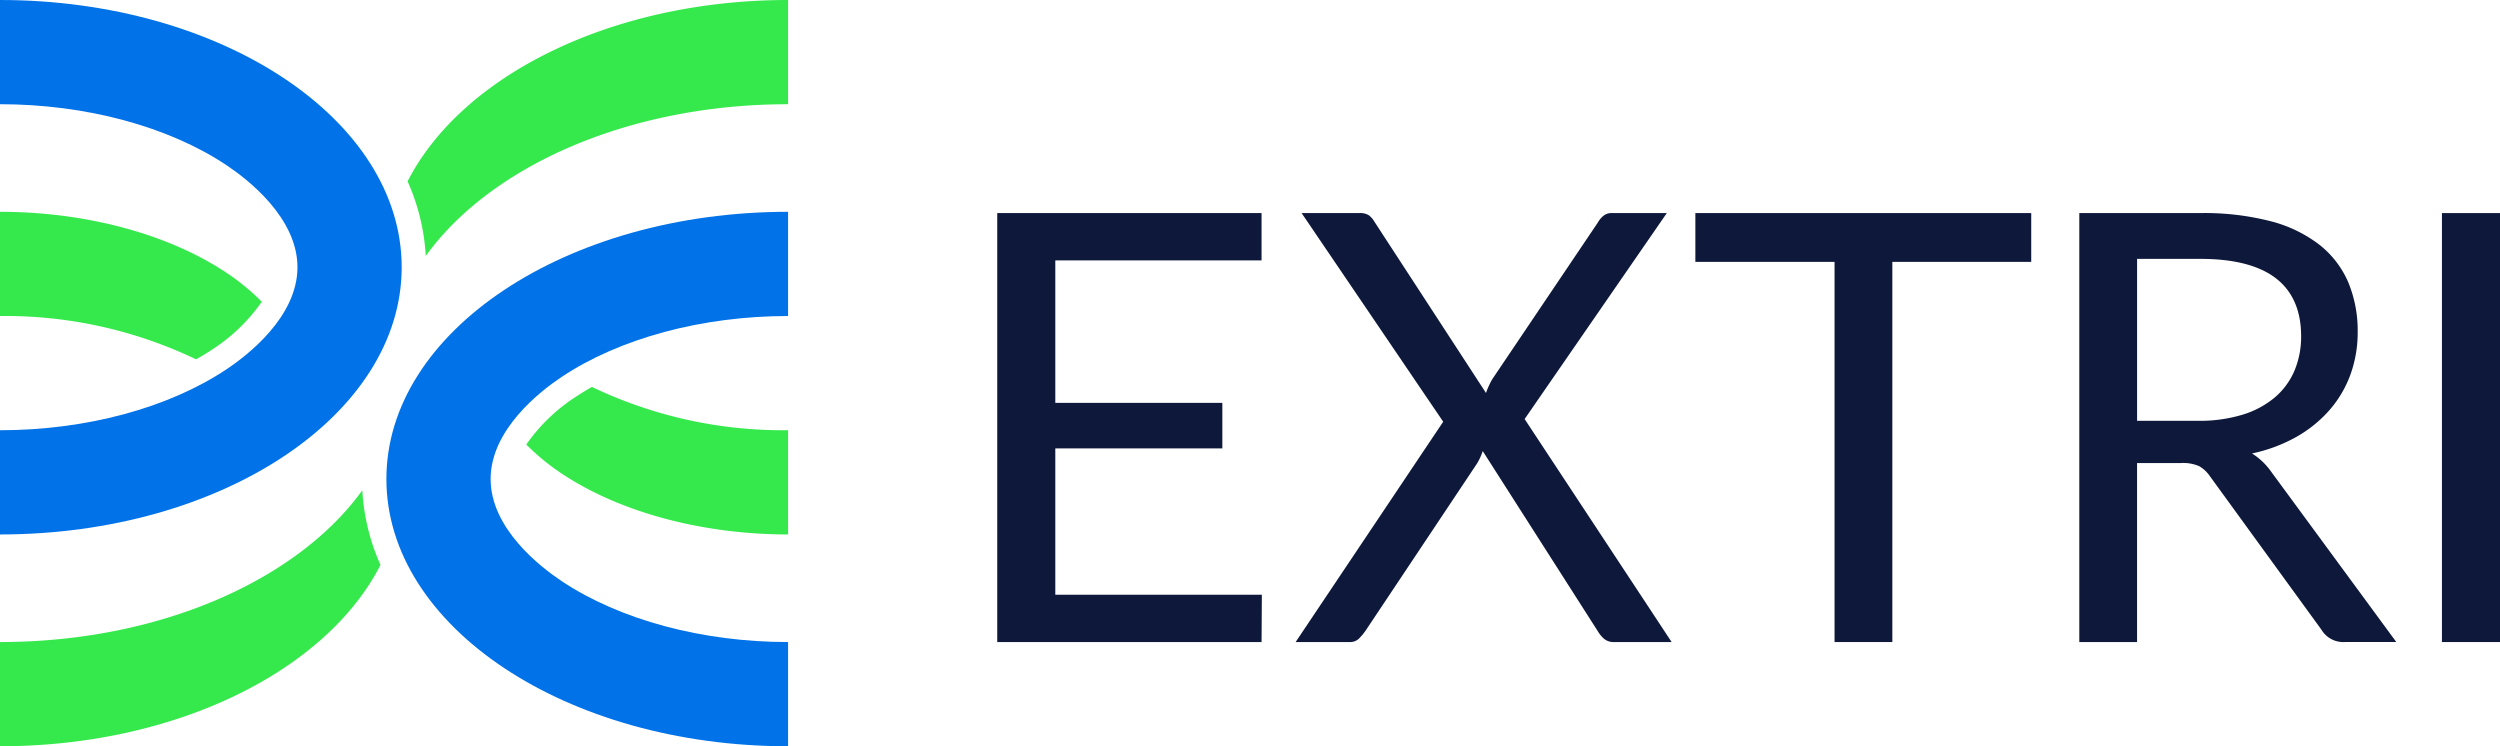
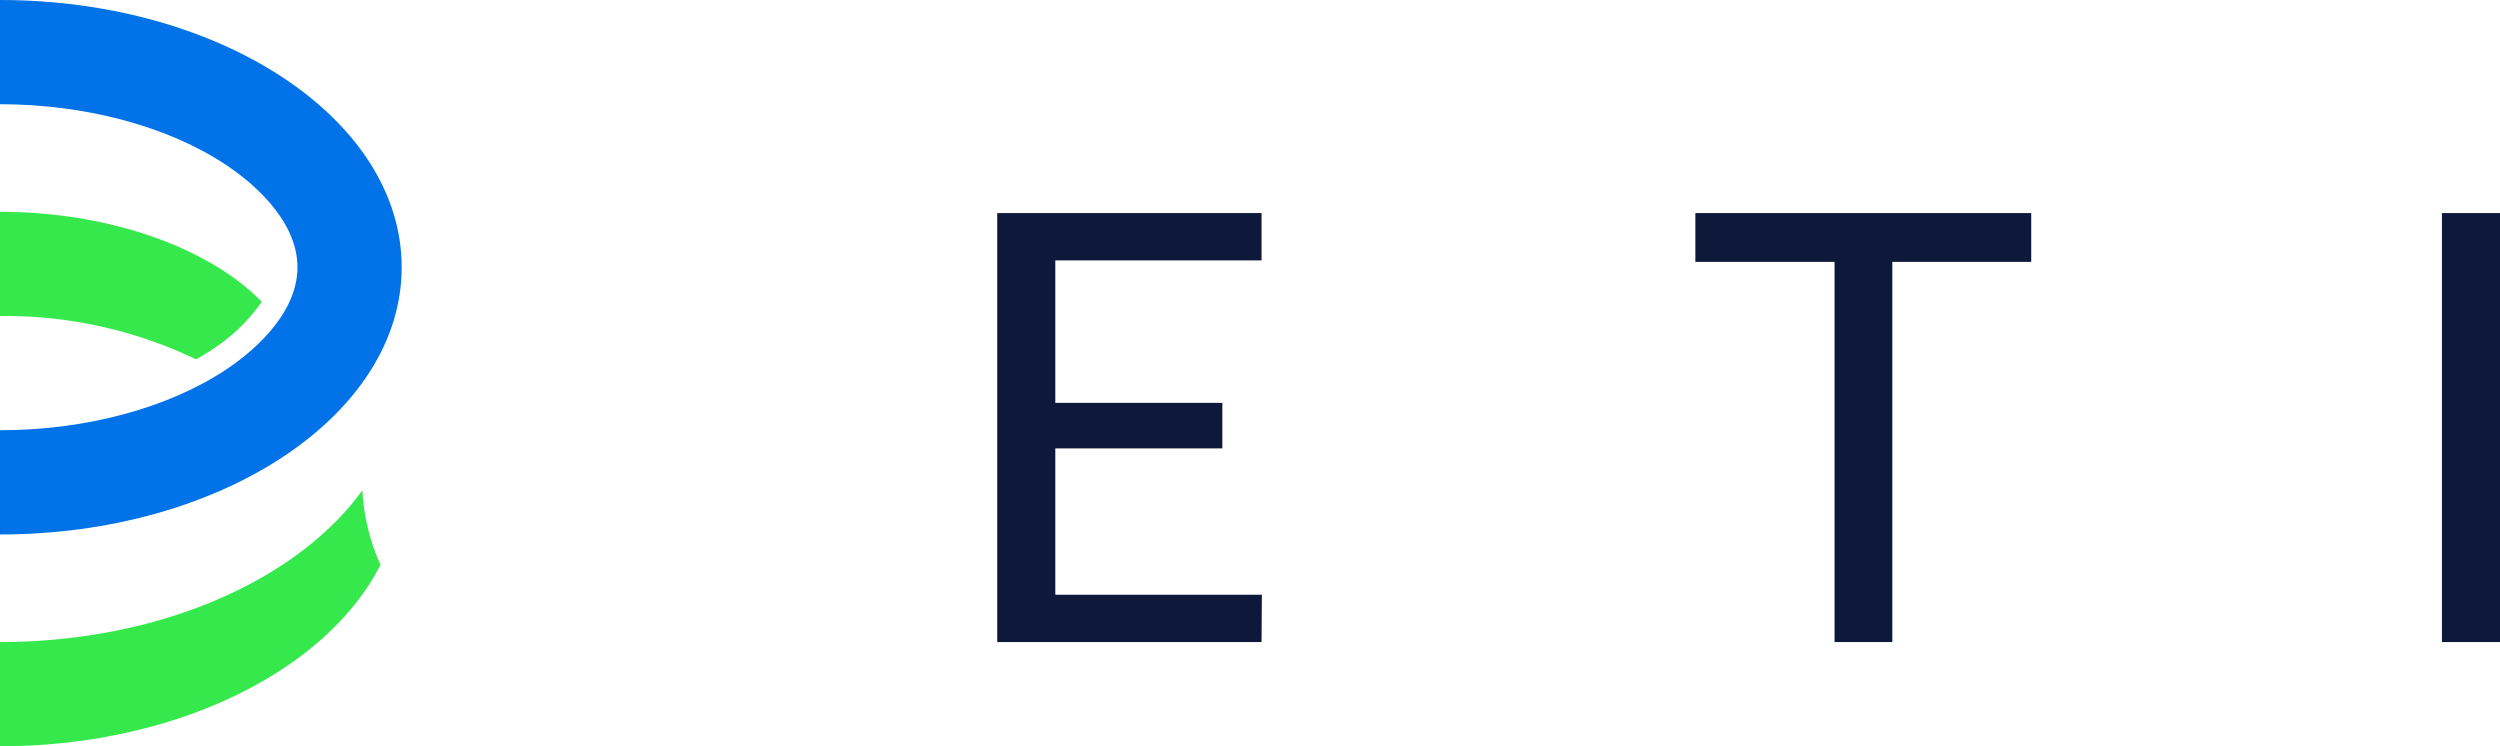
<svg xmlns="http://www.w3.org/2000/svg" id="Symbols_Logo_EXTRI_Color_Dark" data-name="Symbols / Logo / EXTRI /  Color + Dark" width="335.003" height="100.001" viewBox="0 0 335.003 100.001">
  <g id="Symbols_Logo_EXTRI_Color_White" data-name="Symbols / Logo / EXTRI /  Color + White" transform="translate(0 0)">
    <path id="Fill_1" data-name="Fill 1" d="M35.419,0V6.338H7.781V25.432H30.164v6.1H7.781V51.144H35.459l-.04,6.338H0V0Z" transform="translate(133.631 28.552)" fill="#0e183a" />
    <g id="Group_16" data-name="Group 16">
-       <path id="Fill_2" data-name="Fill 2" d="M19.775,27.959.8,0H8.544A2.2,2.2,0,0,1,9.787.281a2.674,2.674,0,0,1,.722.8l15,23.024a10.921,10.921,0,0,1,.842-1.845L40.513,1.244a2.992,2.992,0,0,1,.762-.9A1.659,1.659,0,0,1,42.318,0h7.421L30.685,27.6l19.7,29.883h-7.7a1.965,1.965,0,0,1-1.384-.461A4.261,4.261,0,0,1,40.473,56l-15.4-24.107a8.758,8.758,0,0,1-.721,1.6L9.345,56a8.017,8.017,0,0,1-.862,1.023,1.707,1.707,0,0,1-1.264.461H0Z" transform="translate(173.616 28.552)" fill="#0e183a" />
      <path id="Fill_4" data-name="Fill 4" d="M45.006,0V6.539H26.394V57.482H18.652V6.539H0V0Z" transform="translate(227.181 28.552)" fill="#0e183a" />
-       <path id="Fill_6" data-name="Fill 6" d="M7.742,57.484H0V0H16.246a35.679,35.679,0,0,1,9.427,1.1,18.068,18.068,0,0,1,6.557,3.188,12.857,12.857,0,0,1,3.831,5.035,16.923,16.923,0,0,1,1.243,6.6,16.628,16.628,0,0,1-.962,5.694,15.1,15.1,0,0,1-2.789,4.753A17.092,17.092,0,0,1,29.1,29.985a20.885,20.885,0,0,1-5.957,2.226,9.013,9.013,0,0,1,2.568,2.446L42.478,57.481l-6.9,0a3.414,3.414,0,0,1-3.128-1.646L17.53,35.3a4.444,4.444,0,0,0-1.465-1.384,5.361,5.361,0,0,0-2.427-.42h-5.9V57.483Zm0-51.346v21.7h8.183a19.769,19.769,0,0,0,5.957-.822,12.263,12.263,0,0,0,4.333-2.326A9.724,9.724,0,0,0,28.842,21.1a11.8,11.8,0,0,0,.882-4.613c0-3.405-1.134-6.01-3.371-7.741S20.718,6.138,16.246,6.138Z" transform="translate(278.629 28.552)" fill="#0e183a" />
      <path id="Fill_8" data-name="Fill 8" d="M0,57.482H7.782V0H0Z" transform="translate(327.221 28.553)" fill="#0e183a" />
      <g id="Group_1" data-name="Group 1">
        <path id="Fill_10" data-name="Fill 10" d="M50.985,10v0C43.777,24.133,23.673,34.3,0,34.3V20.335c.365,0,.731,0,1.093-.009C22.024,20.05,40.024,11.825,48.551,0a28.281,28.281,0,0,0,2.434,10" transform="translate(0 65.699)" fill="#35e94d" />
-         <path id="Fill_11" data-name="Fill 11" d="M13.965,35.807c0,6.636,6.67,11.788,9.538,13.695,7.785,5.179,18.835,8.151,30.322,8.151V71.618C24.1,71.618,0,55.584,0,35.807S24.1,0,53.825,0V13.965c-11.487,0-22.537,2.969-30.322,8.148-2.868,1.907-9.538,7.059-9.538,13.694" transform="translate(51.778 28.382)" fill="#0172e8" />
-         <path id="Fill_12" data-name="Fill 12" d="M50.984,0V13.966c-.365,0-.731,0-1.093.009-20.93.276-38.933,8.5-47.458,20.326A28.355,28.355,0,0,0,0,24.3C7.208,10.168,27.312,0,50.984,0" transform="translate(54.619 0)" fill="#35e94d" />
-         <path id="Fill_13" data-name="Fill 13" d="M35.083,5.8V19.769c-.366,0-.728,0-1.094-.009C22.9,19.578,12.3,16.634,4.761,11.618A30.5,30.5,0,0,1,0,7.72,23.916,23.916,0,0,1,6.57,1.367Q7.644.655,8.805,0A59.217,59.217,0,0,0,35.083,5.8" transform="translate(70.52 51.849)" fill="#35e94d" />
        <path id="Fill_14" data-name="Fill 14" d="M39.86,35.81c0-6.635-6.67-11.787-9.538-13.694C22.538,16.937,11.487,13.965,0,13.965V0C29.725,0,53.825,16.034,53.825,35.81S29.725,71.618,0,71.618V57.653c11.487,0,22.538-2.969,30.322-8.148C33.19,47.6,39.86,42.446,39.86,35.81" transform="translate(0 0)" fill="#0172e8" />
        <path id="Fill_15" data-name="Fill 15" d="M0,13.965V0C.366,0,.728,0,1.094.009c11.092.182,21.69,3.126,29.228,8.142a30.5,30.5,0,0,1,4.761,3.9,23.931,23.931,0,0,1-6.57,6.353q-1.074.713-2.235,1.366A59.23,59.23,0,0,0,0,13.965" transform="translate(0 28.382)" fill="#35e94d" />
      </g>
    </g>
  </g>
</svg>